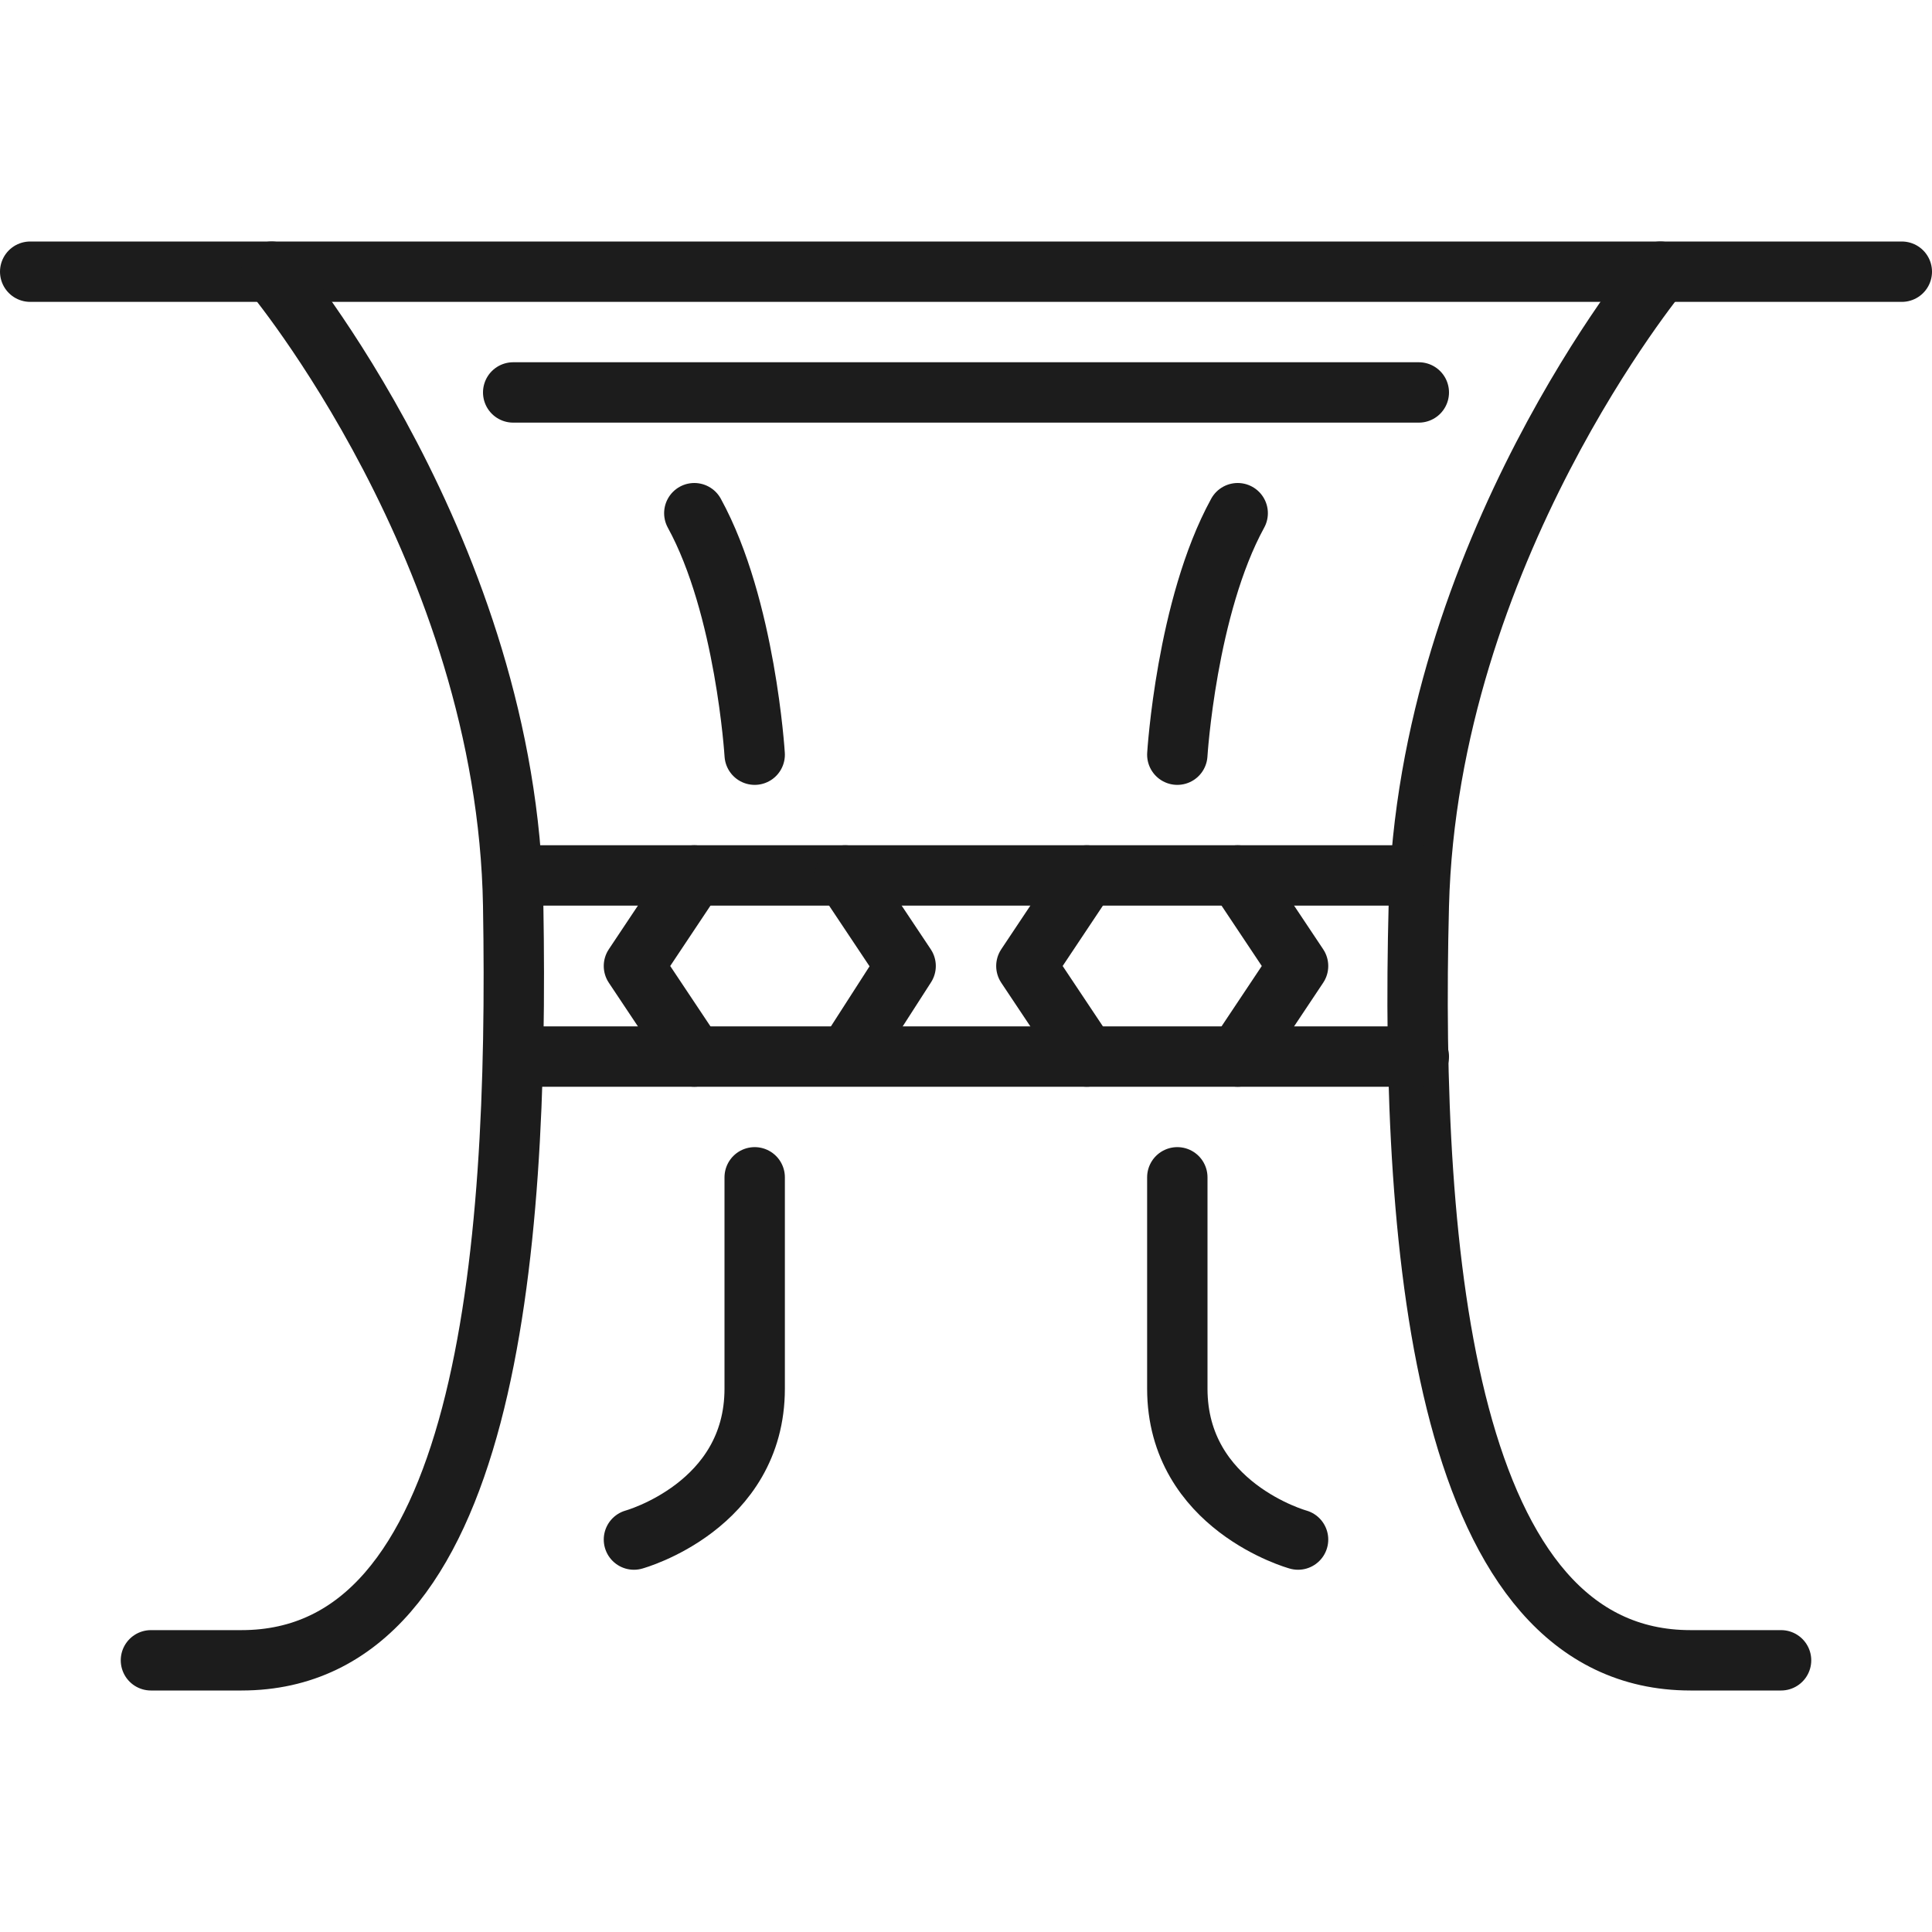
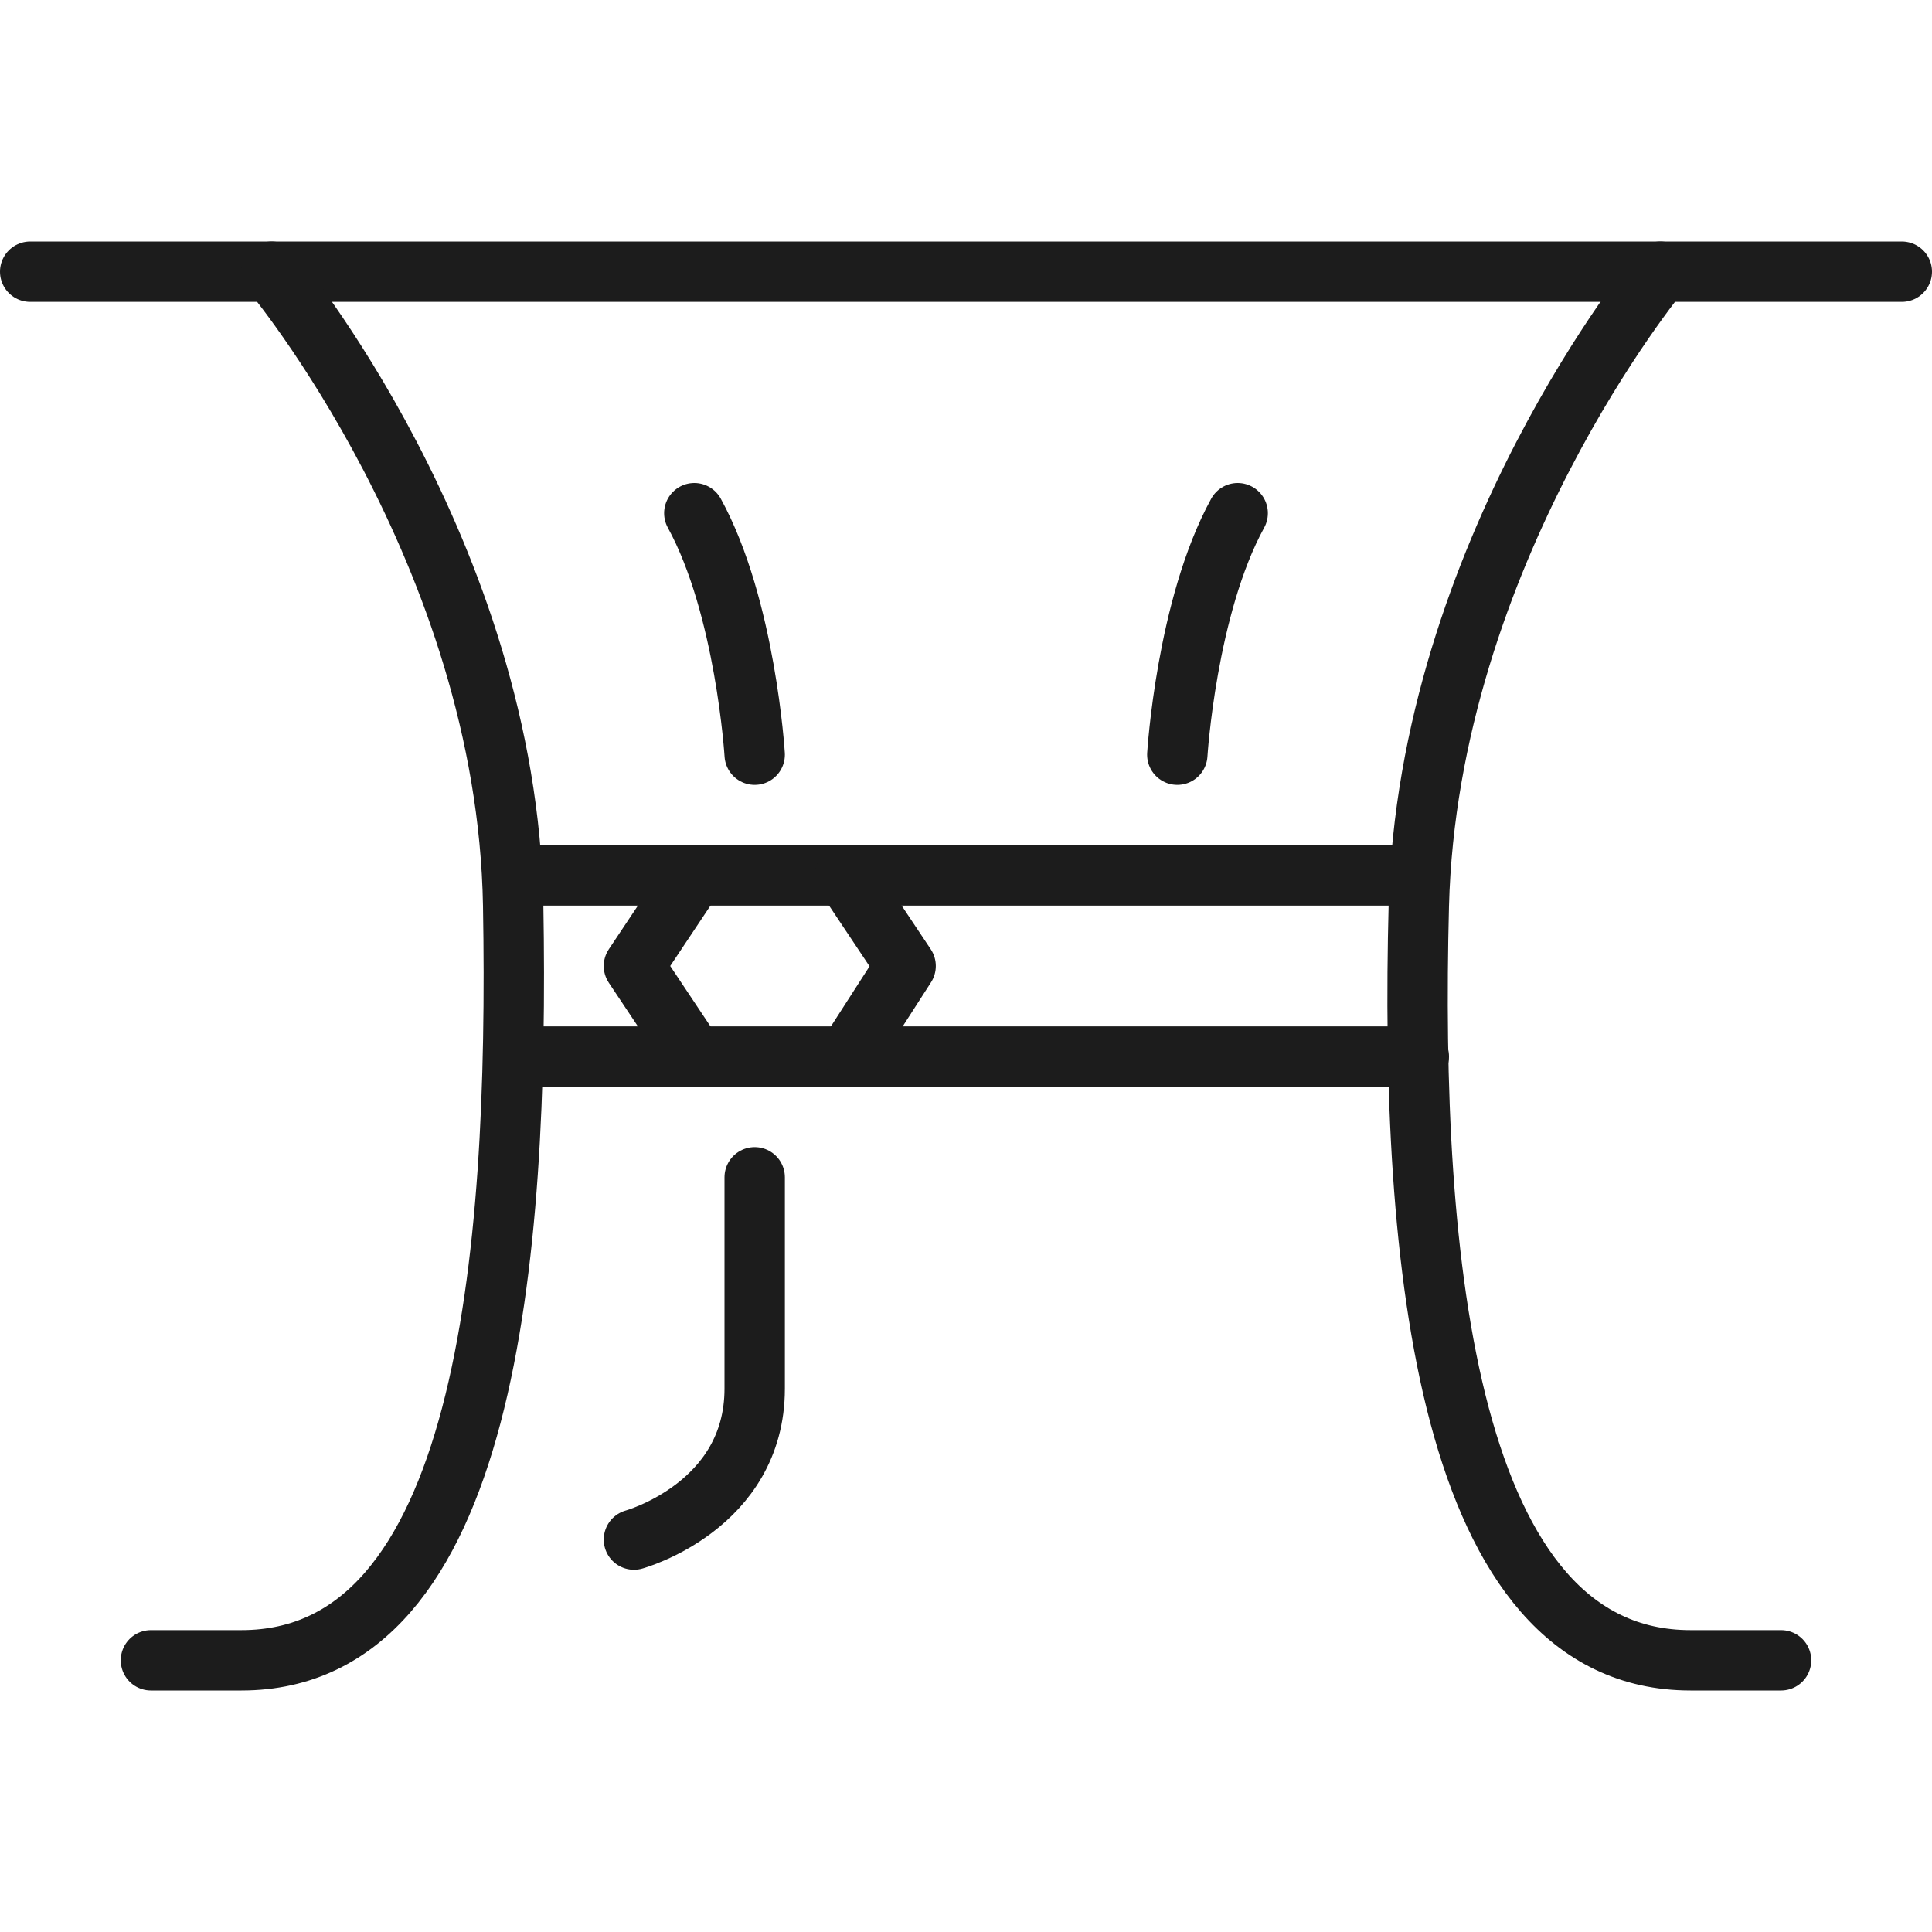
<svg xmlns="http://www.w3.org/2000/svg" version="1.1" x="0px" y="0px" viewBox="0 0 64 64" style="enable-background:new 0 0 64 64;" xml:space="preserve">
  <style type="text/css">
	.st0{fill:none;stroke:#1C1C1C;stroke-width:2;stroke-linecap:round;stroke-miterlimit:10;}
	.st1{fill:#1C1C1C;}
	.st2{fill:none;stroke:#1C1C1C;stroke-width:2;stroke-linecap:round;stroke-linejoin:round;stroke-miterlimit:10;}
	.st3{fill:none;stroke:#1C1C1C;stroke-width:2;stroke-linecap:round;stroke-miterlimit:10;stroke-dasharray:2,11;}
	.st4{fill:none;stroke:#1C1C1C;stroke-width:2;stroke-miterlimit:10;}
</style>
  <g id="Designs">
    <g>
      <line class="st2" x1="1" y1="9" x2="63" y2="9" />
-       <line class="st2" x1="17" y1="13" x2="47" y2="13" />
      <path class="st2" d="M9,9c0,0,7.8,9.3,8,21s-0.9,25-9,25H5" />
      <path class="st2" d="M55,9c0,0-7.7,9.3-8,21s0.9,25,9,25h3" />
      <line class="st2" x1="17" y1="29" x2="47" y2="29" />
      <line class="st2" x1="17" y1="35" x2="47" y2="35" />
      <polyline class="st2" points="28,29 30,32 28.2,34.8   " />
-       <polyline class="st2" points="36,35 34,32 36,29   " />
      <path class="st2" d="M21,51c0,0,4-1.1,4-5v-7" />
-       <path class="st2" d="M43,51c0,0-4-1.1-4-5v-7" />
      <path class="st2" d="M25,25c0,0-0.3-4.9-2-8" />
      <path class="st2" d="M39,25c0,0,0.3-4.9,2-8" />
-       <polyline class="st2" points="41,29 43,32 41,35   " />
      <polyline class="st2" points="23,35 21,32 23,29   " />
    </g>
  </g>
  <g id="Guides">
</g>
</svg>